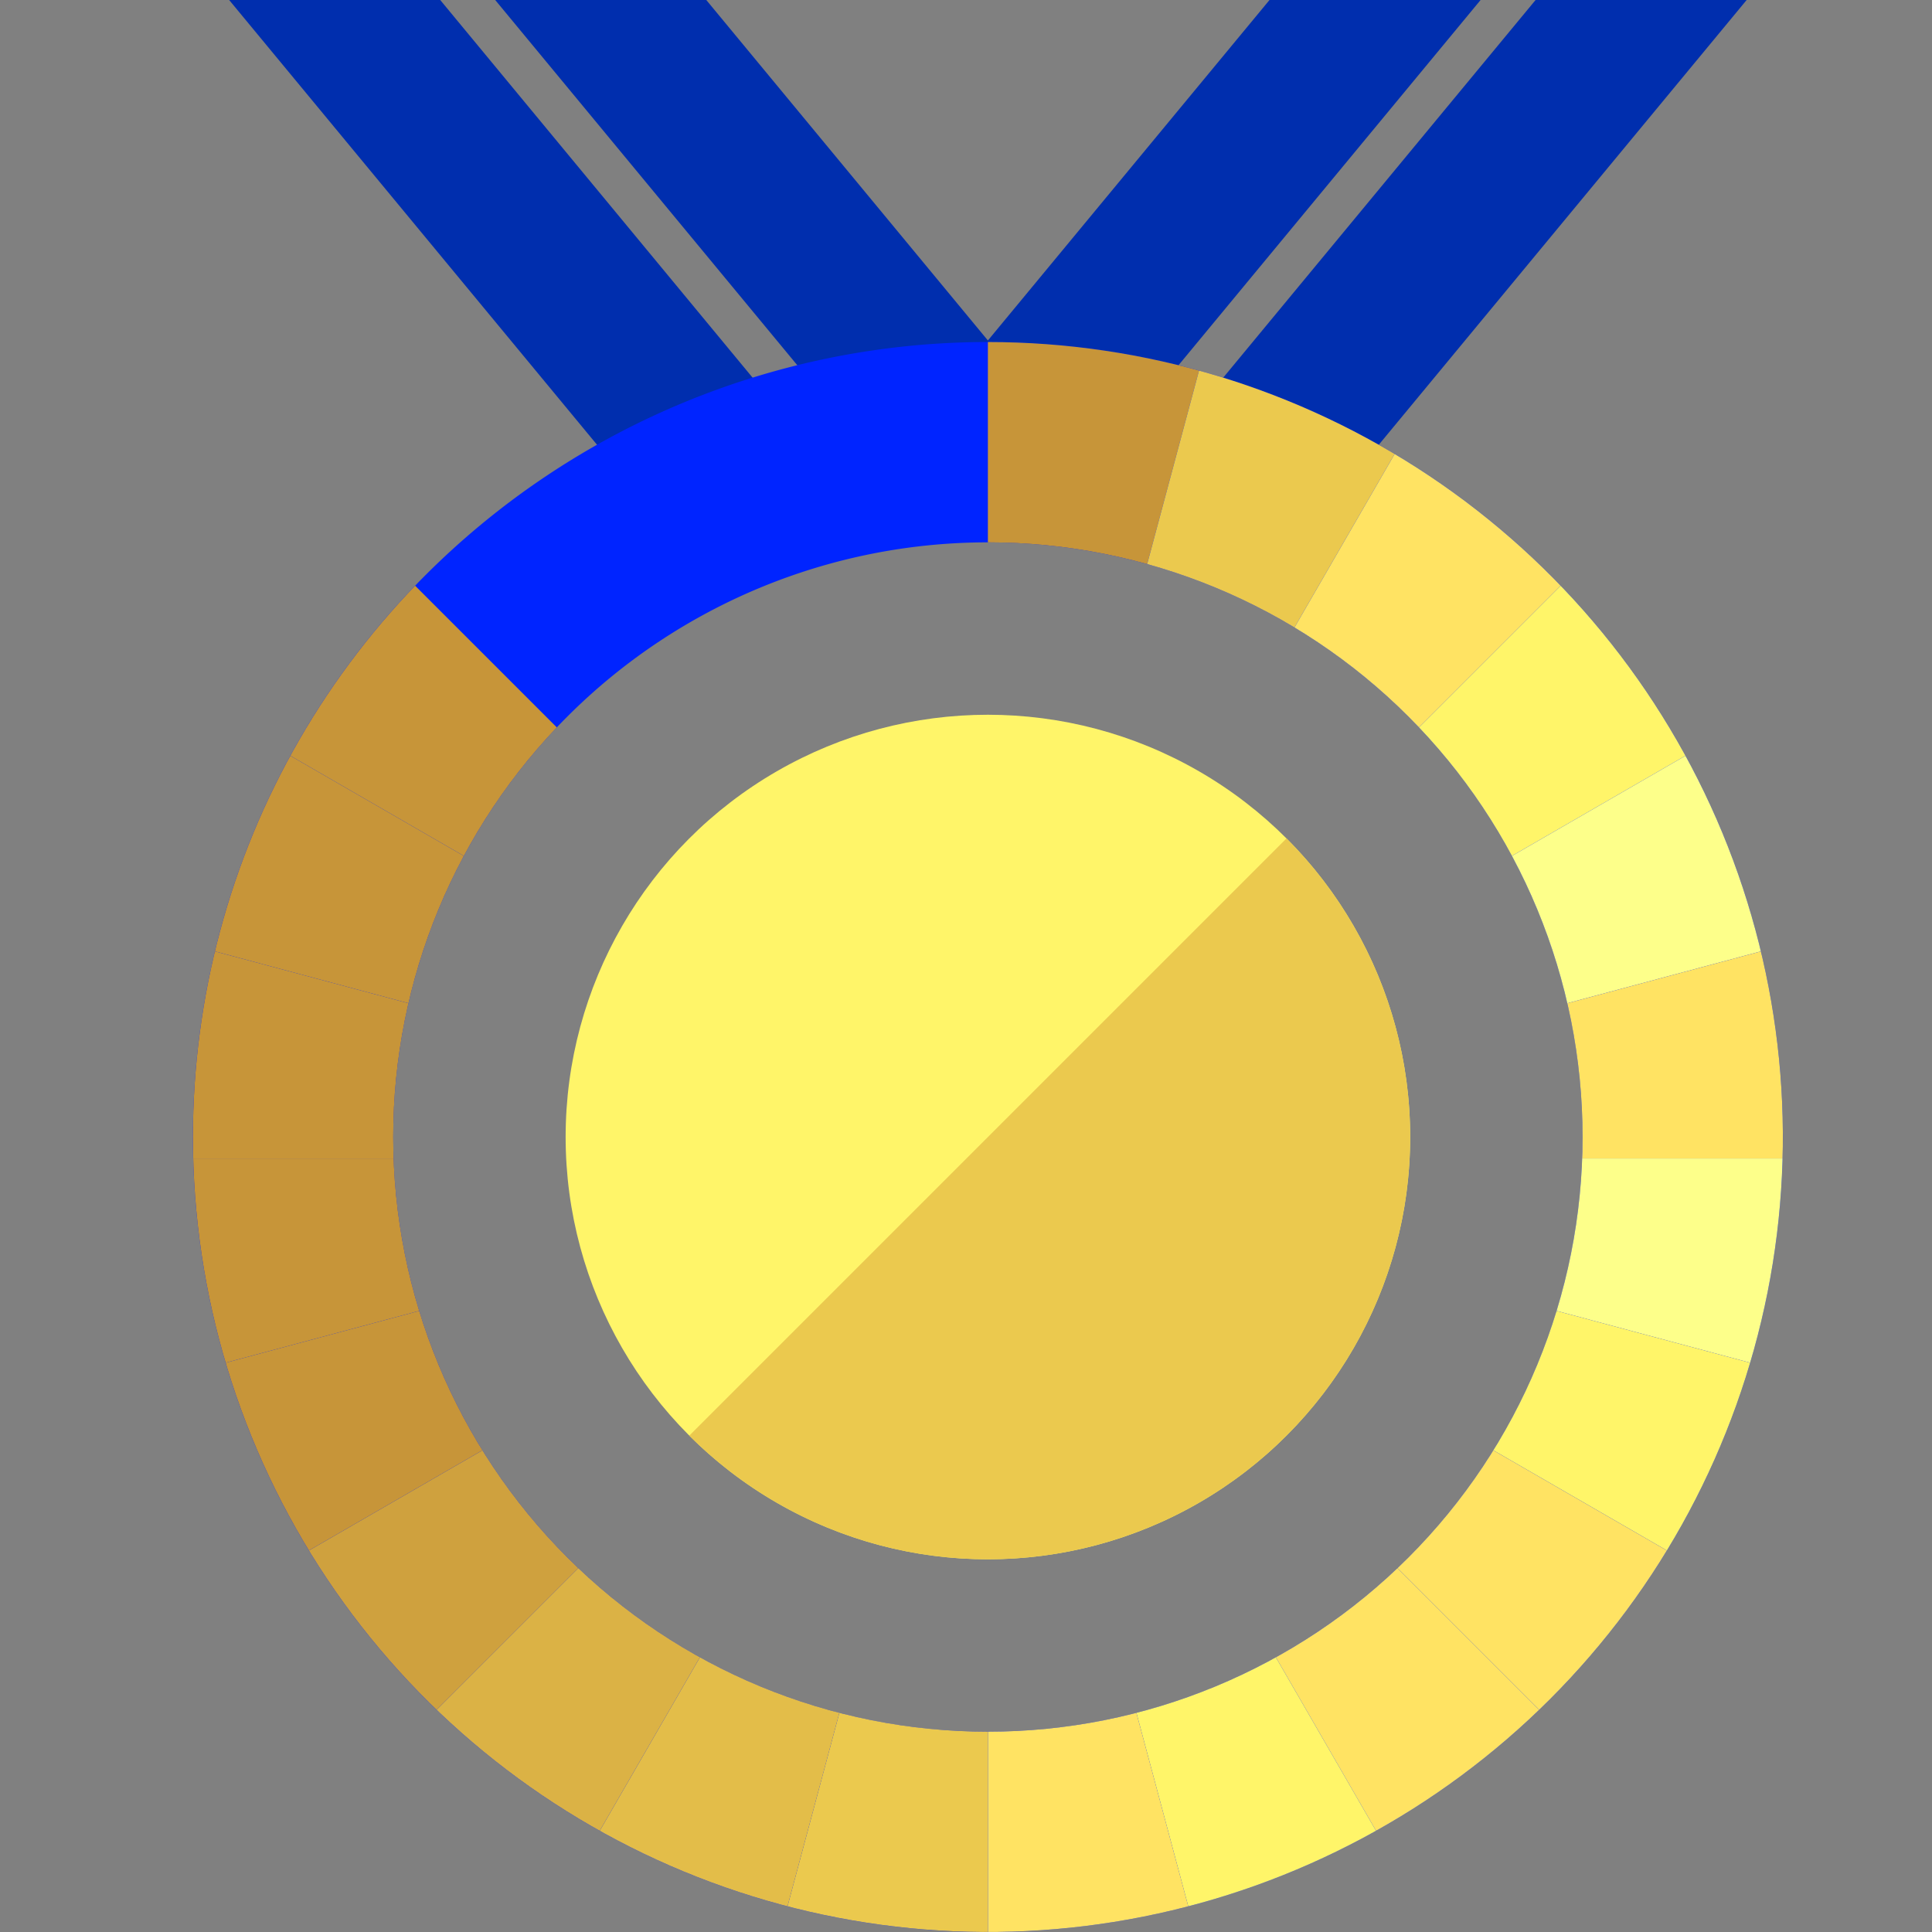
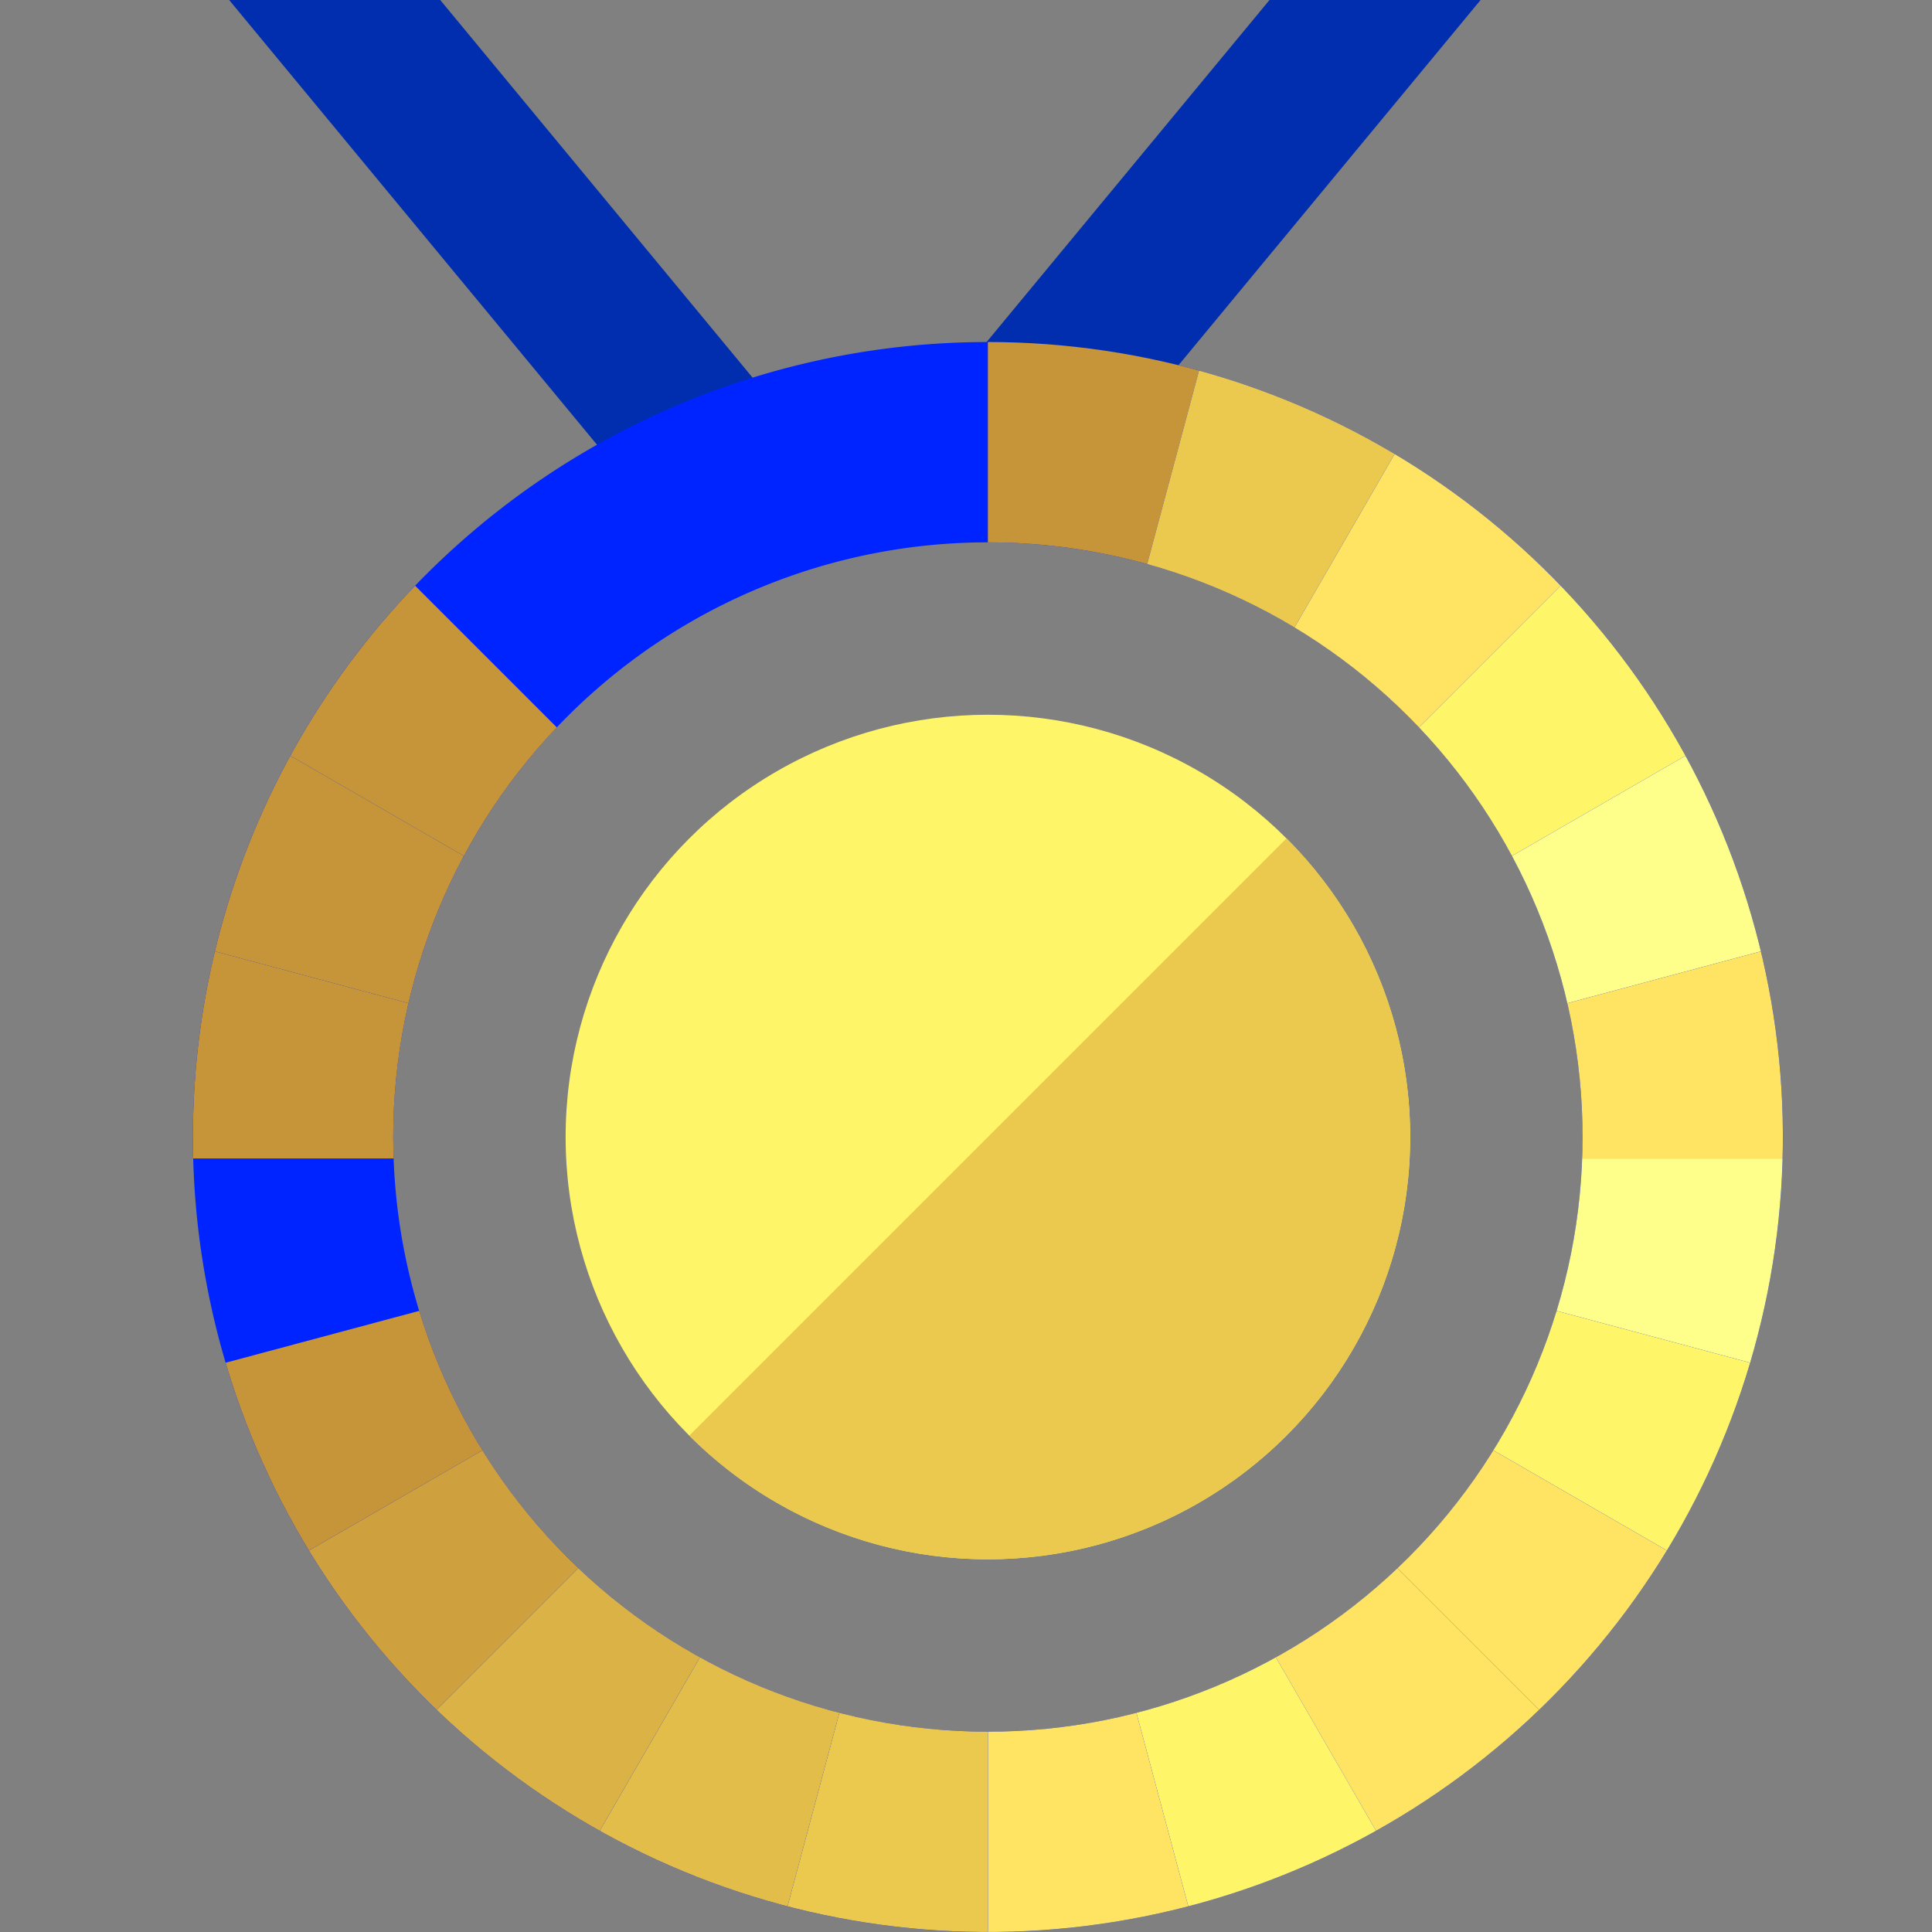
<svg xmlns="http://www.w3.org/2000/svg" viewBox="0 0 120 120">
  <rect x="0" y="0" width="120" height="120" fill="#808080" stroke="none" />
  <defs>
    <style>.cls-1{fill:none;}.cls-2{fill:#002eae;}.cls-3{fill:#0024ff;}.cls-4{fill:#fff569;}.cls-5{fill:#ebc94e;}.cls-6{clip-path:url(#clip-path);}.cls-7{fill:#c79539;}.cls-8{fill:#ffe363;}.cls-9{fill:#fdff8a;}.cls-10{fill:#e3bd49;}.cls-11{fill:#dbb245;}.cls-12{fill:#cfa13e;}</style>
    <clipPath id="clip-path">
      <path class="cls-1" d="M11.982,70.622A49.378,49.378,0,1,0,61.36,21.244,49.378,49.378,0,0,0,11.982,70.622Zm12.442,0A36.936,36.936,0,1,1,61.36,107.558,36.936,36.936,0,0,1,24.424,70.622Z" />
    </clipPath>
  </defs>
  <title>medor</title>
  <g id="pastille">
    <polygon class="cls-2" points="52.76 31.545 65.871 31.545 91.962 0 78.851 0 52.76 31.545" />
-     <polygon class="cls-2" points="69.286 31.545 82.396 31.545 108.487 0 95.377 0 69.286 31.545" />
-     <polygon class="cls-2" points="69.96 31.545 56.849 31.545 30.758 0 43.869 0 69.96 31.545" />
    <polygon class="cls-2" points="53.434 31.545 40.324 31.545 14.233 0 27.343 0 53.434 31.545" />
    <path class="cls-3" d="M61.36,21.244a49.378,49.378,0,1,0,49.378,49.378A49.378,49.378,0,0,0,61.36,21.244Zm0,86.314A36.936,36.936,0,1,1,98.296,70.622,36.936,36.936,0,0,1,61.36,107.558Z" />
  </g>
  <g id="blocs_variants" data-name="blocs variants">
    <circle class="cls-4" cx="61.36" cy="70.622" r="26.228" />
    <path class="cls-5" d="M79.906,52.076,42.814,89.168A26.228,26.228,0,0,0,79.906,52.076Z" />
    <g class="cls-6">
      <polyline class="cls-7" points="61.36 9.664 61.36 71.956 77.482 11.786" />
      <polyline class="cls-5" points="77.482 11.786 61.36 71.956 92.506 18.009" />
      <polyline class="cls-8" points="92.506 18.009 61.36 71.956 105.407 27.909" />
      <polyline class="cls-4" points="105.407 27.909 61.36 71.956 115.307 40.81" />
      <polyline class="cls-9" points="115.307 40.81 61.36 71.956 121.53 55.834" />
      <polyline class="cls-8" points="121.53 55.834 61.36 71.956 123.653 71.956" />
      <polyline class="cls-9" points="123.653 71.956 61.36 71.956 121.53 88.079" />
      <polyline class="cls-4" points="121.53 88.079 61.36 71.956 115.307 103.102" />
      <polyline class="cls-8" points="115.307 103.102 61.36 71.956 105.407 116.004" />
      <polyline class="cls-8" points="105.407 116.004 61.36 71.956 92.506 125.903" />
      <polyline class="cls-4" points="92.506 125.903 61.36 71.956 77.482 132.126" />
      <polyline class="cls-8" points="77.482 132.126 61.36 71.956 61.36 134.249" />
      <polyline class="cls-5" points="61.36 134.249 61.36 71.956 45.238 132.126" />
      <polyline class="cls-10" points="45.238 132.126 61.36 71.956 30.214 125.903" />
      <polyline class="cls-11" points="30.214 125.903 61.36 71.956 17.313 116.004" />
      <polyline class="cls-12" points="17.313 116.004 61.36 71.956 7.413 103.102" />
      <polyline class="cls-7" points="7.413 103.102 61.36 71.956 1.19 88.079" />
-       <polyline class="cls-7" points="1.19 88.079 61.36 71.956 -0.933 71.956" />
      <polyline class="cls-7" points="-0.933 71.956 61.36 71.956 1.19 55.834" />
      <polyline class="cls-7" points="1.19 55.834 61.36 71.956 7.413 40.81" />
      <polyline class="cls-7" points="7.413 40.81 61.36 71.956 17.313 27.909" />
    </g>
  </g>
</svg>